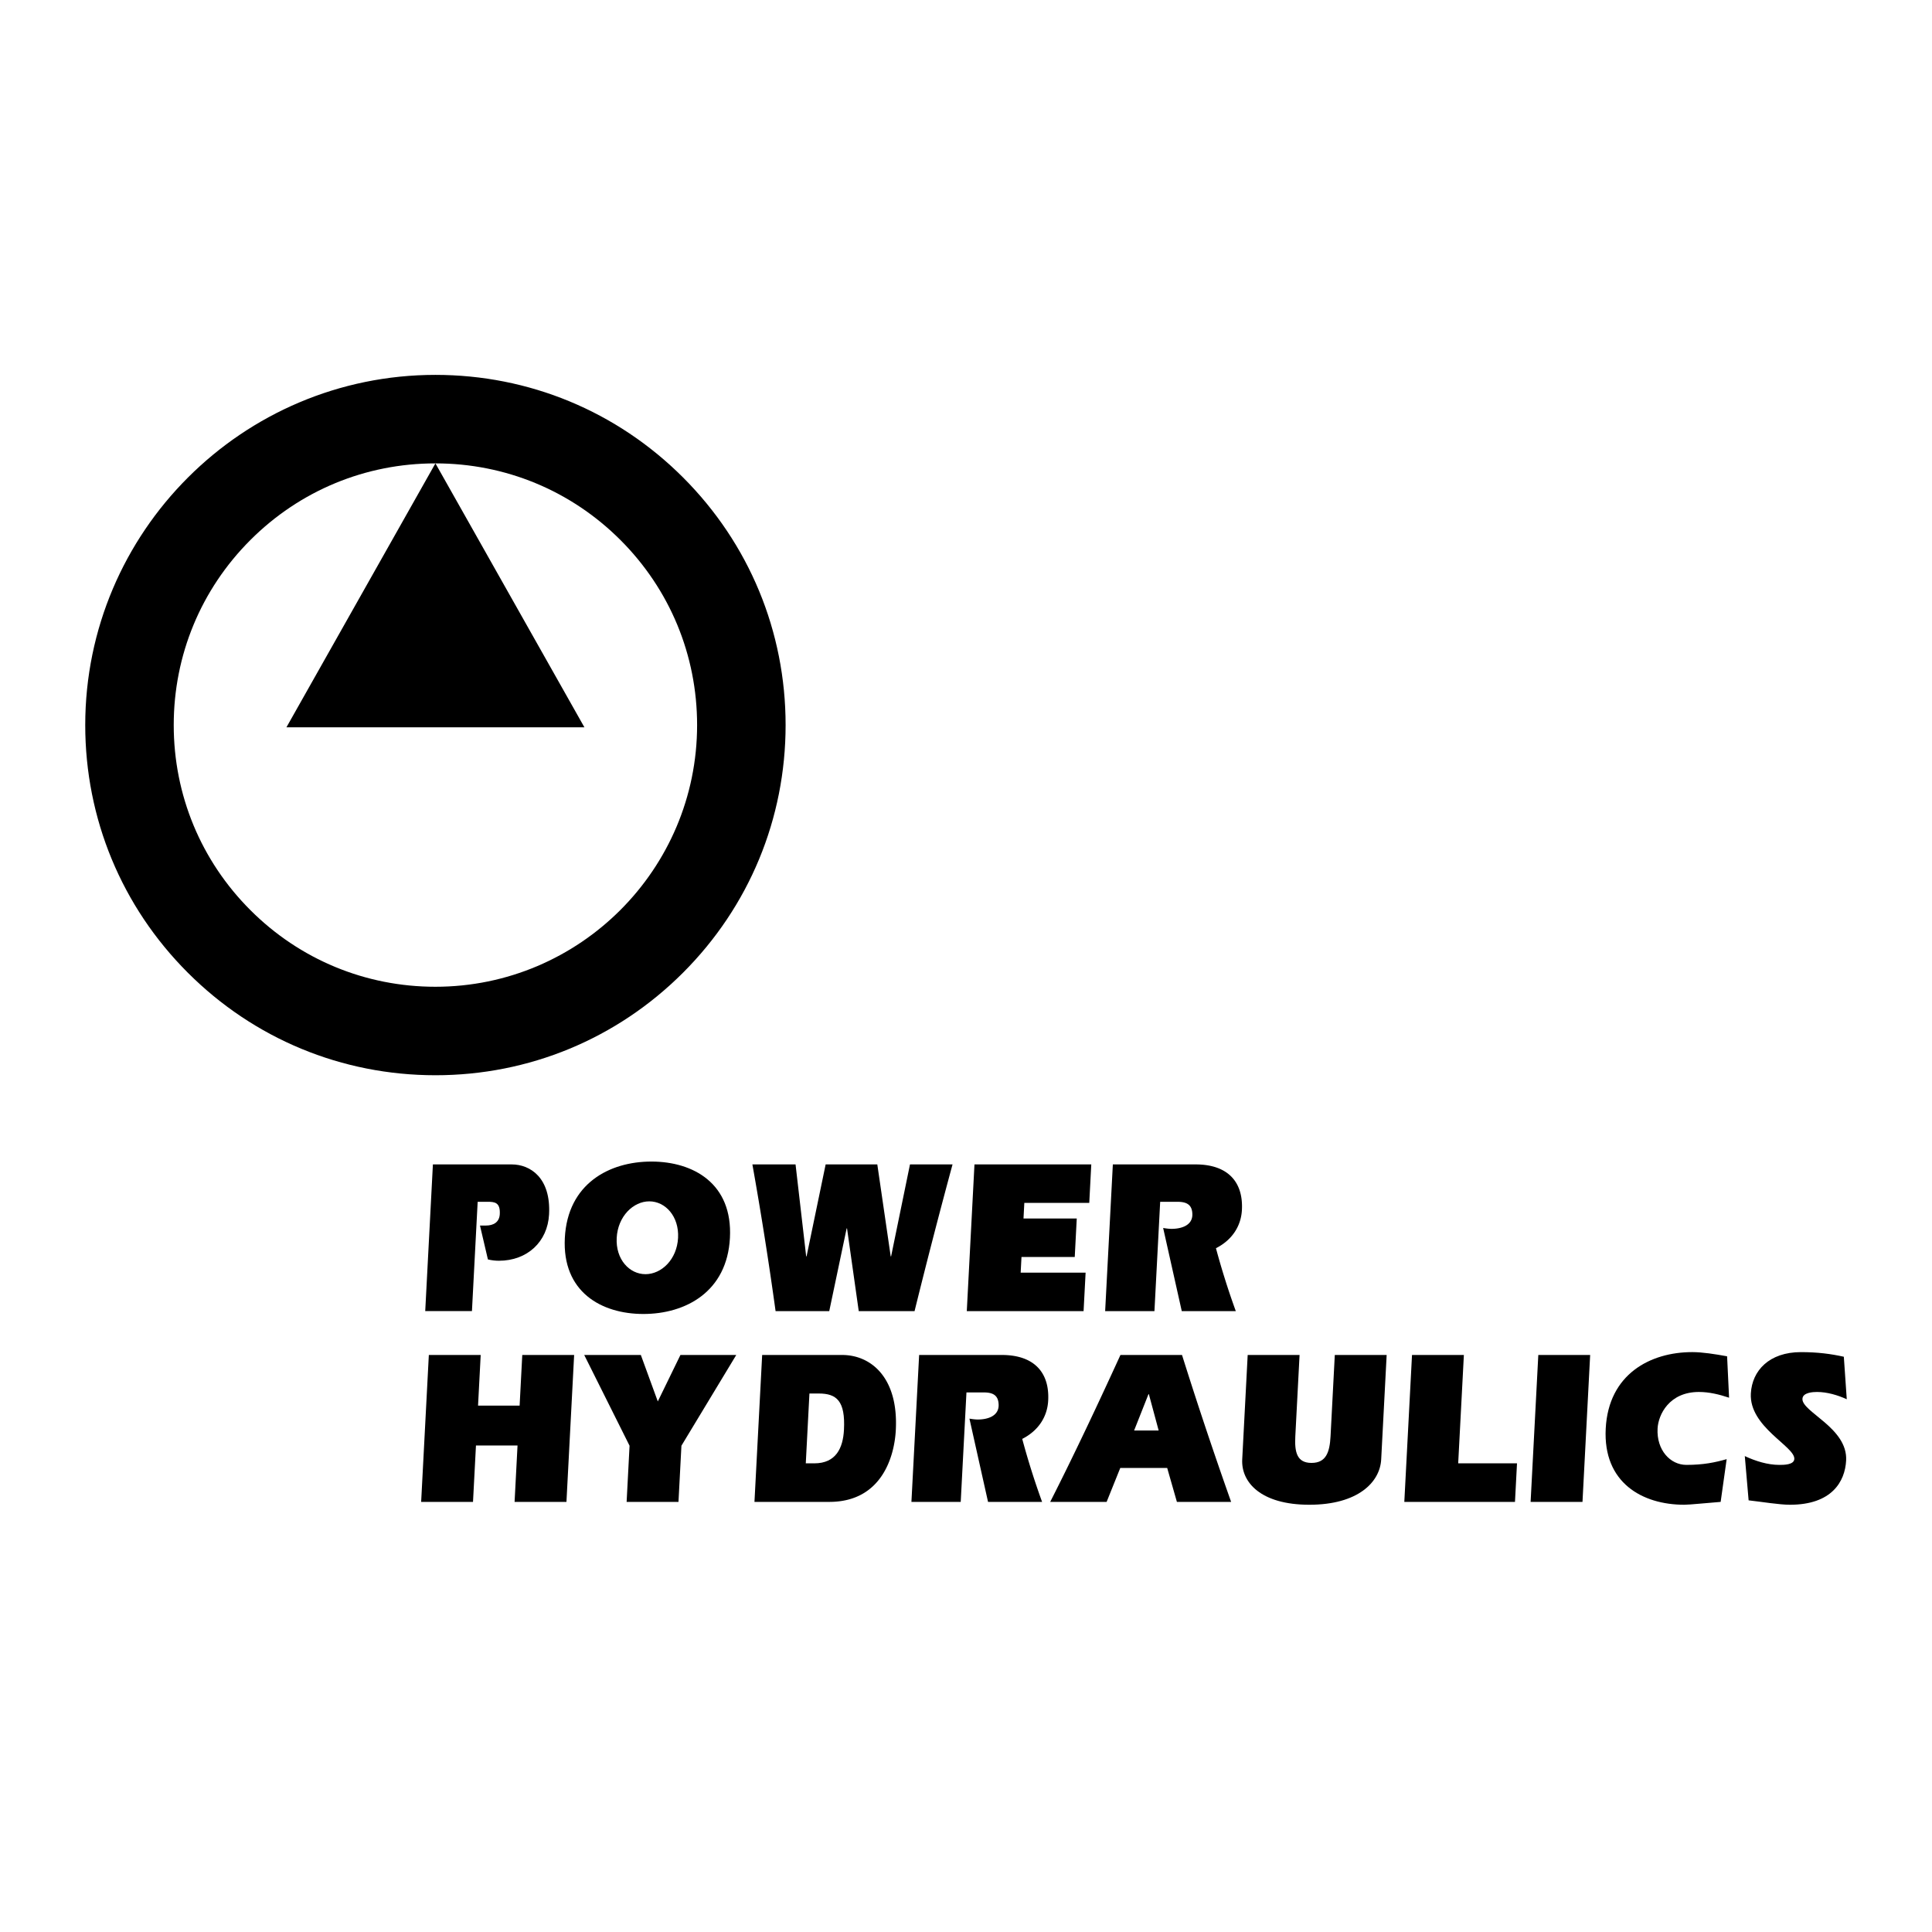
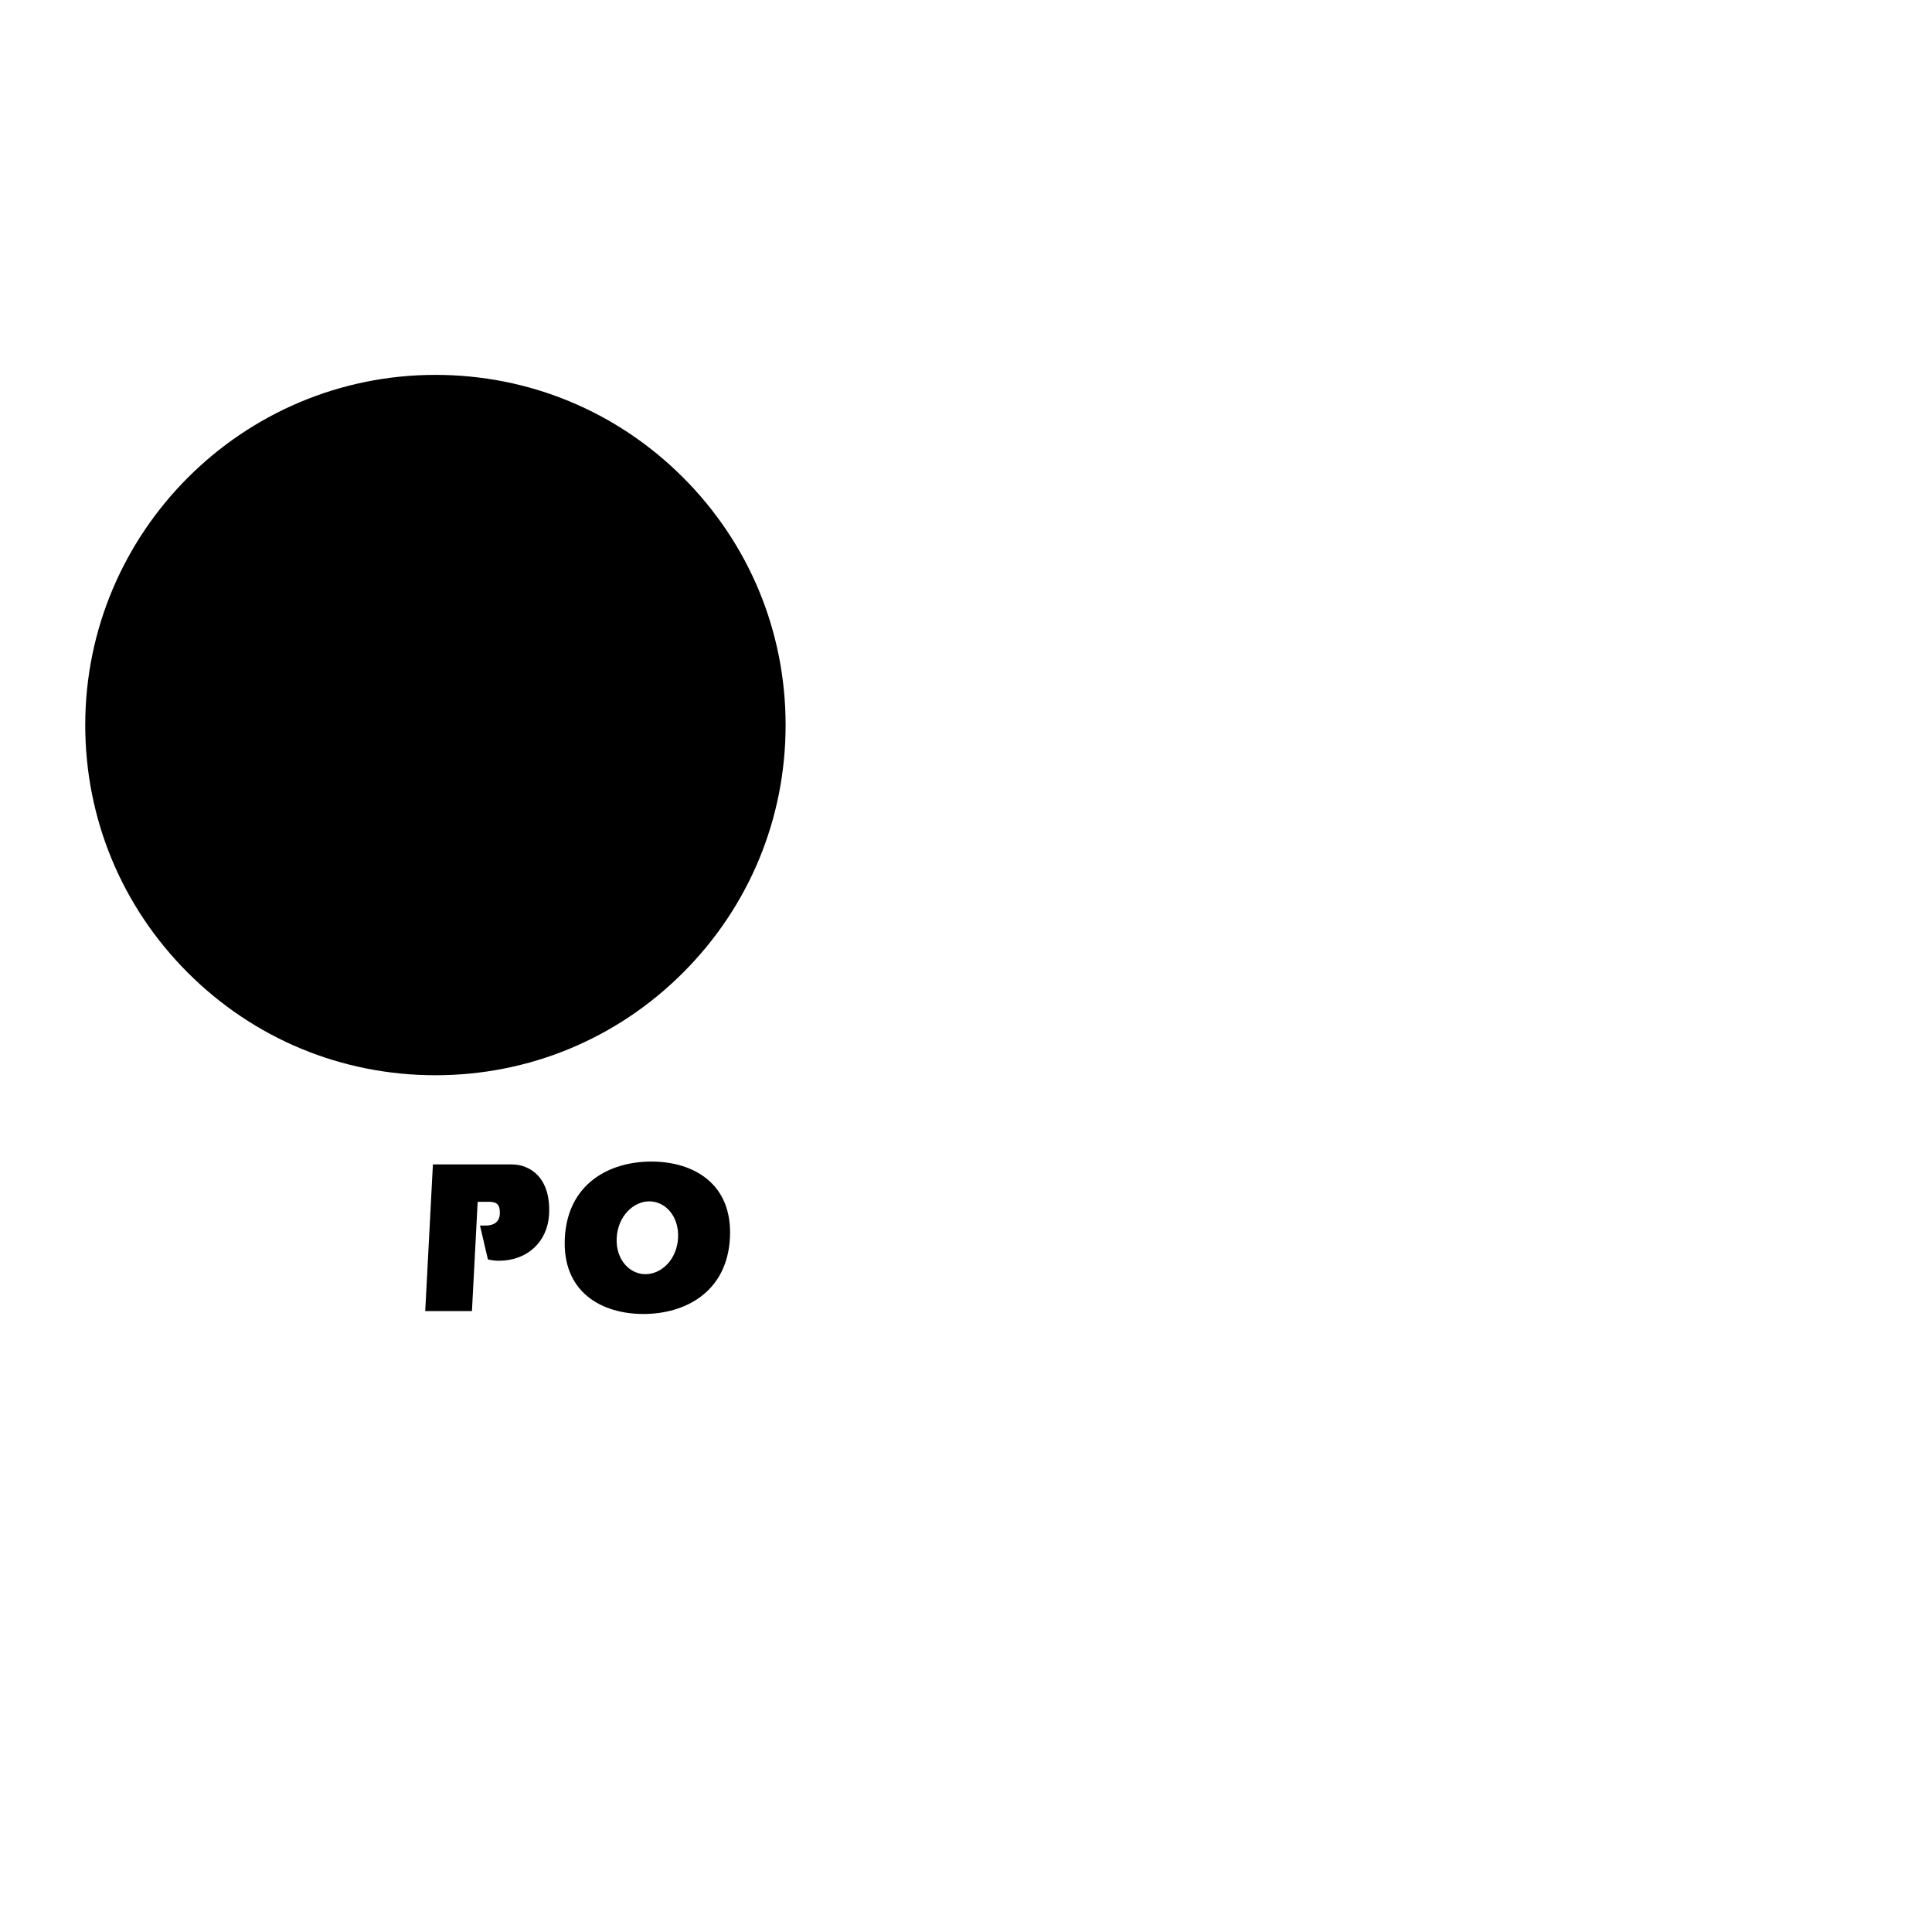
<svg xmlns="http://www.w3.org/2000/svg" width="2500" height="2500" viewBox="0 0 192.756 192.756">
  <g fill-rule="evenodd" clip-rule="evenodd">
-     <path fill="#fff" d="M0 0h192.756v192.756H0V0z" />
    <path d="M43.442 107.277c9.333 0 18.106-3.633 24.705-10.232C74.746 90.446 78.38 81.672 78.38 72.34c0-9.332-3.634-18.105-10.233-24.705S52.774 37.402 43.442 37.402c-19.265 0-34.938 15.673-34.938 34.938 0 9.333 3.634 18.106 10.233 24.705 6.599 6.6 15.373 10.232 24.705 10.232z" />
-     <path d="M17.333 72.34c0-6.974 2.716-13.53 7.647-18.461 4.931-4.931 11.488-7.647 18.461-7.647 6.974 0 13.53 2.716 18.462 7.647 4.931 4.932 7.647 11.488 7.647 18.461 0 14.396-11.712 26.109-26.109 26.109-6.974 0-13.53-2.716-18.461-7.648-4.931-4.931-7.647-11.487-7.647-18.461z" fill="#fff" />
    <path d="M28.577 72.564l14.865-26.335 14.865 26.335h-29.73zM43.191 116.174h7.861c1.856 0 3.919 1.338 3.729 4.98-.144 2.744-2.178 4.631-5.003 4.631-.375 0-.729-.043-1.099-.131l-.791-3.381h.593c.75 0 1.34-.328 1.383-1.141.061-1.162-.508-1.229-1.2-1.229h-1.007l-.571 10.906h-4.661l.766-14.635zM72.826 123.504c-.283 5.398-4.447 7.592-8.634 7.592s-8.121-2.193-7.838-7.592c.284-5.422 4.447-7.615 8.635-7.615 4.187 0 8.121 2.193 7.837 7.615z" />
    <path d="M61.528 123.504c-.113 2.15 1.272 3.621 2.872 3.621 1.6 0 3.139-1.471 3.251-3.621s-1.271-3.645-2.871-3.645-3.139 1.495-3.252 3.645z" fill="#fff" />
-     <path d="M95.035 116.174a667.063 667.063 0 0 0-3.789 14.637h-5.569l-1.168-8.252h-.039l-1.736 8.252H77.38a374.318 374.318 0 0 0-2.314-14.637h4.306l1.06 9.172h.04l1.903-9.172h5.154l1.337 9.172h.04l1.883-9.172h4.246zM108.109 130.811H96.457l.766-14.637h11.654l-.201 3.84h-6.479l-.082 1.558h5.313l-.201 3.84h-5.313l-.082 1.559h6.479l-.202 3.84zM111.029 116.174h8.256c3.199 0 4.768 1.732 4.621 4.543-.084 1.58-.947 2.984-2.59 3.818a76.851 76.851 0 0 0 1.98 6.275h-5.391l-1.857-8.295c.254.043.549.088.846.088.908 0 2.07-.307 2.068-1.426-.004-1.031-.625-1.273-1.494-1.273h-1.717l-.572 10.906h-4.918l.768-14.636zM42.785 135.186h5.174l-.264 5.054h4.148l.264-5.054h5.175l-.767 14.658H51.34l.294-5.625h-4.147l-.295 5.625h-5.174l.767-14.658zM62.811 144.24l-4.523-9.054h5.649l1.692 4.636 2.258-4.636h5.57l-5.471 9.054-.294 5.604h-5.174l.293-5.604zM76.041 135.186h7.979c2.884 0 5.629 2.264 5.355 7.494-.135 2.594-1.382 7.164-6.636 7.164h-7.466l.768-14.658z" />
-     <path d="M80.393 145.998h.849c2.173 0 2.865-1.539 2.96-3.34.151-2.9-.739-3.627-2.517-3.627h-.928l-.364 6.967z" fill="#fff" />
-     <path d="M91.702 135.186h8.255c3.201 0 4.77 1.736 4.621 4.549-.082 1.582-.945 2.988-2.59 3.824a77.084 77.084 0 0 0 1.982 6.285h-5.393l-1.856-8.307c.255.043.549.088.844.088.91 0 2.07-.309 2.07-1.428-.006-1.033-.625-1.275-1.494-1.275h-1.718l-.572 10.922h-4.918l.769-14.658zM104.779 149.844c2.422-4.77 4.777-9.779 7.008-14.658h6.143a426.19 426.19 0 0 0 4.9 14.658h-5.41l-.969-3.385h-4.682l-1.361 3.385h-5.629z" />
+     <path d="M80.393 145.998h.849c2.173 0 2.865-1.539 2.96-3.34.151-2.9-.739-3.627-2.517-3.627h-.928l-.364 6.967" fill="#fff" />
    <path fill="#fff" d="M115.6 142.723l-.977-3.625h-.039l-1.434 3.625h2.45z" />
-     <path d="M129.658 135.186l-.424 8.109c-.084 1.582.156 2.66 1.617 2.66 1.463 0 1.814-1.078 1.898-2.66l.424-8.109h5.174l-.545 10.416c-.119 2.287-2.33 4.527-7.168 4.527-4.84 0-6.816-2.24-6.697-4.527l.545-10.416h5.176zM140.877 135.186h5.174l-.567 10.812h5.868l-.202 3.846h-11.041l.768-14.658zM153.477 135.186h5.173l-.765 14.658h-5.176l.768-14.658zM171.67 149.844c-1.209.088-3.076.285-3.629.285-4.188 0-8.121-2.197-7.838-7.604.283-5.428 4.447-7.625 8.635-7.625 1.008 0 2.26.197 3.475.418l.197 4.131c-.99-.33-1.984-.572-3.012-.572-2.963 0-4.049 2.264-4.121 3.648-.113 2.154 1.271 3.627 2.873 3.627 1.697 0 2.855-.242 4.02-.572l-.6 4.264zM184.252 139.604c-.906-.418-1.977-.727-2.965-.727-.395 0-1.424.045-1.457.682-.068 1.318 4.529 2.9 4.359 6.154-.111 2.109-1.436 4.416-5.604 4.416-1.066 0-2.75-.285-4.125-.439l-.381-4.416c1.08.504 2.285.879 3.449.879.436 0 1.463 0 1.492-.594.066-1.252-4.514-3.188-4.338-6.527.119-2.285 1.836-4.131 4.996-4.131 1.678 0 2.992.176 4.281.461l.293 4.242z" />
  </g>
</svg>